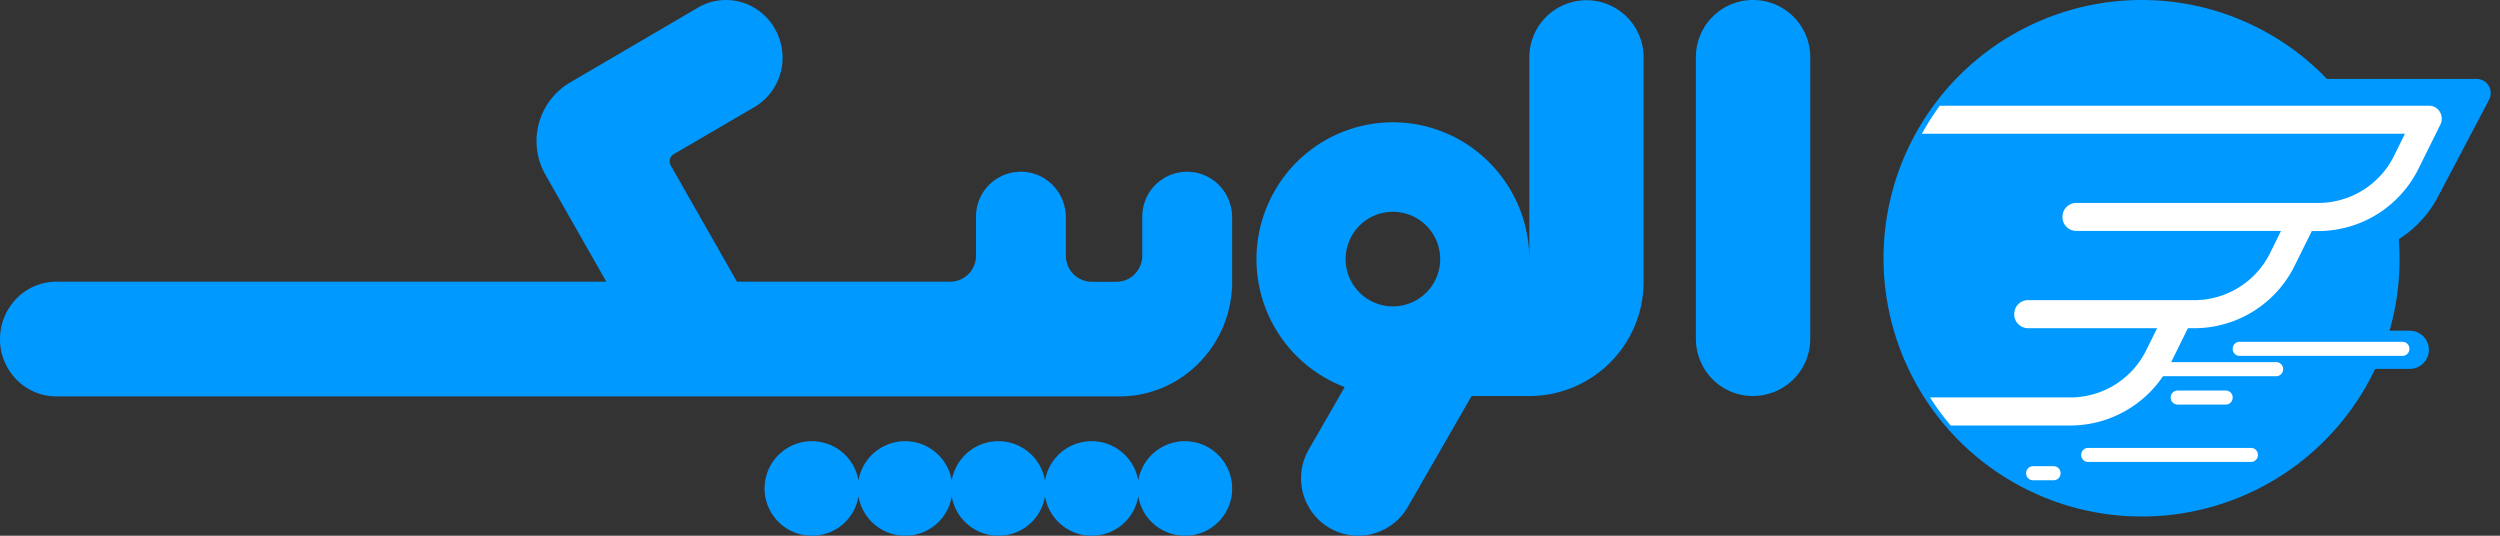
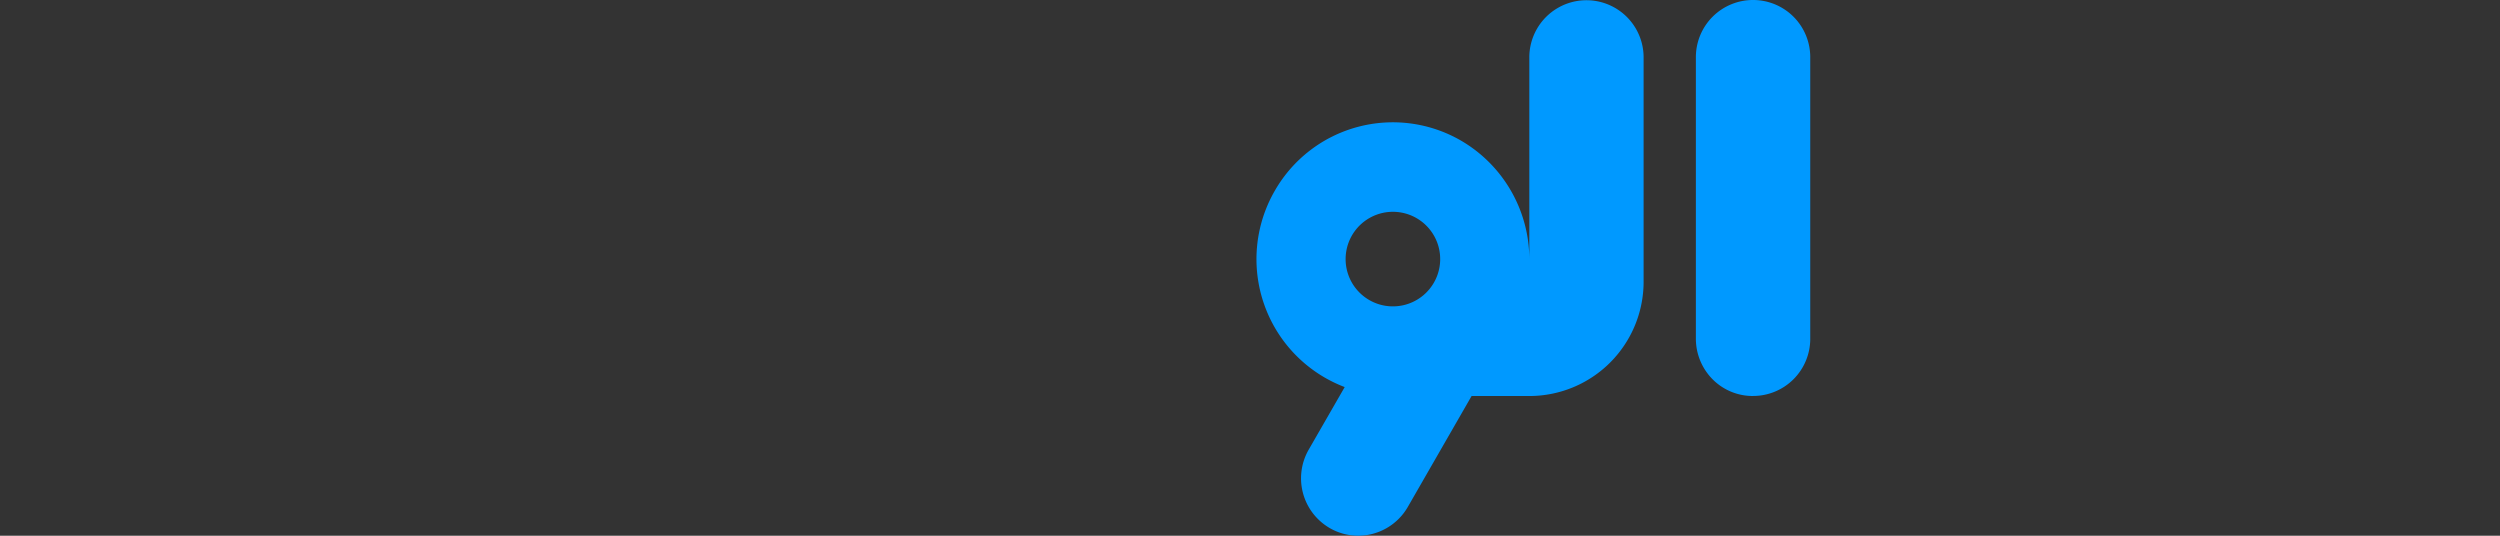
<svg xmlns="http://www.w3.org/2000/svg" id="logo" width="140" height="30" viewBox="0 0 140 30">
  <rect x="0" y="0" width="140" height="30" fill="#333333" stroke="none" />
  <defs>
    <clipPath id="clip-path">
      <path id="Clip_5" data-name="Clip 5" d="M31.762,14.4c0-4.741,4.543-8.95,1.068-11.576C30.478,1.052,17.294,0,14.144,0A14.282,14.282,0,0,0,0,14.4a14.282,14.282,0,0,0,14.144,14.4c5.364,0,14.129-3.049,16.526-7.536C31.76,19.231,31.762,16.891,31.762,14.4Z" fill="none" />
    </clipPath>
  </defs>
-   <path id="Fill_1" data-name="Fill 1" d="M66.389,30A2.647,2.647,0,1,1,69,27.353,2.632,2.632,0,0,1,66.389,30Zm-5.222,0a2.647,2.647,0,1,1,2.611-2.647A2.633,2.633,0,0,1,61.167,30Zm-5.223,0a2.647,2.647,0,1,1,2.611-2.647A2.632,2.632,0,0,1,55.944,30Zm-5.222,0a2.647,2.647,0,1,1,2.611-2.647A2.633,2.633,0,0,1,50.722,30ZM45.5,30a2.647,2.647,0,1,1,2.611-2.647A2.632,2.632,0,0,1,45.5,30Zm17.171-7.8H3.17A3.131,3.131,0,0,1,.928,21.26,3.218,3.218,0,0,1,0,18.987a3.257,3.257,0,0,1,.928-2.272,3.129,3.129,0,0,1,2.242-.941H33.954L30.543,9.783A3.807,3.807,0,0,1,31.906,4.63l6.177-3.615,1-.586A3.115,3.115,0,0,1,40.656,0a3.153,3.153,0,0,1,2.73,1.6l.009.016.009.017a3.251,3.251,0,0,1,.315,2.422,3.208,3.208,0,0,1-1.467,1.939L38.132,8.4l-.405.237a.463.463,0,0,0-.166.627l3.707,6.509,11.946,0a1.426,1.426,0,0,0,1.021-.428,1.466,1.466,0,0,0,.422-1.034V12.165a2.508,2.508,0,0,1,4.294-1.8,2.585,2.585,0,0,1,.737,1.8v2.151a1.456,1.456,0,0,0,1.442,1.463h1.394a1.428,1.428,0,0,0,1.021-.428,1.484,1.484,0,0,0,.423-1.035V12.165a2.508,2.508,0,0,1,4.294-1.8,2.585,2.585,0,0,1,.737,1.8v4.042h-.014a6.456,6.456,0,0,1-1.84,4.114A6.241,6.241,0,0,1,62.671,22.2Z" transform="translate(0 0)" fill="#09f" />
  <path id="Fill_2" data-name="Fill 2" d="M5.686,30a3.188,3.188,0,0,1-1.6-.431,3.221,3.221,0,0,1-1.174-4.387l2.017-3.506a7.663,7.663,0,0,1-3.911-11,7.618,7.618,0,0,1,10.428-2.8A7.7,7.7,0,0,1,15.268,14.5V3.213a3.2,3.2,0,1,1,6.4,0V15.772a6.4,6.4,0,0,1-6.383,6.405h-3.25L8.46,28.394A3.21,3.21,0,0,1,5.686,30ZM7.636,11.861a2.648,2.648,0,1,0,1.317.355A2.649,2.649,0,0,0,7.636,11.861ZM27.806,22.176h-.021a3.165,3.165,0,0,1-2.256-.938,3.229,3.229,0,0,1-.934-2.264V3.2A3.2,3.2,0,0,1,27.786,0h.021A3.2,3.2,0,0,1,31,3.2V18.974a3.2,3.2,0,0,1-3.191,3.2Z" transform="translate(70.374 0)" fill="#09f" />
-   <path id="Fill_3" data-name="Fill 3" d="M27.53,20.657A14.462,14.462,0,1,1,14.448,0,14.381,14.381,0,0,1,24.831,4.421h8.38a.792.792,0,0,1,.7,1.162l-2.863,5.436a6.268,6.268,0,0,1-2.191,2.376q.041.547.041,1.105a14.54,14.54,0,0,1-.563,4.019h1.136a1.069,1.069,0,0,1,0,2.138Z" transform="translate(105.478)" fill="#09f" />
  <g id="Group_6" data-name="Group 6" transform="translate(105.861 0.087)">
-     <path id="Clip_5-2" data-name="Clip 5" d="M31.762,14.4c0-4.741,4.543-8.95,1.068-11.576C30.478,1.052,17.294,0,14.144,0A14.282,14.282,0,0,0,0,14.4a14.282,14.282,0,0,0,14.144,14.4c5.364,0,14.129-3.049,16.526-7.536C31.76,19.231,31.762,16.891,31.762,14.4Z" fill="none" />
    <g id="Group_6-2" data-name="Group 6" clip-path="url(#clip-path)">
-       <path id="Fill_4" data-name="Fill 4" d="M9.149,20.975H7.984a.386.386,0,0,1-.382-.389v-.008a.388.388,0,0,1,.382-.39H9.149a.387.387,0,0,1,.381.39v.008A.385.385,0,0,1,9.149,20.975ZM20.2,19.95H11.067a.386.386,0,0,1-.381-.39v-.008a.385.385,0,0,1,.381-.389H20.2a.386.386,0,0,1,.382.389v.008A.386.386,0,0,1,20.2,19.95ZM10.083,17.909h-7.1L0,17.906v-1.57H10.083a4.741,4.741,0,0,0,4.262-2.677l.591-1.2H7.7a.772.772,0,0,1-.763-.778v-.015a.772.772,0,0,1,.763-.778h9.321a4.74,4.74,0,0,0,4.262-2.677l.591-1.2H10.4a.772.772,0,0,1-.763-.778V6.224a.772.772,0,0,1,.763-.779H23.963a4.741,4.741,0,0,0,4.262-2.677l.591-1.2H0V0H30.166a.711.711,0,0,1,.606.345.729.729,0,0,1,.03.707L29.6,3.477a6.272,6.272,0,0,1-5.639,3.542H23.6l-.941,1.9a6.272,6.272,0,0,1-5.639,3.541h-.359l-.937,1.9h5.888a.387.387,0,0,1,.382.39v.008a.386.386,0,0,1-.382.389H15.268A6.283,6.283,0,0,1,10.083,17.909Zm8.7-1.173H16.08a.386.386,0,0,1-.382-.39V16.34a.386.386,0,0,1,.382-.39h2.707a.386.386,0,0,1,.382.39v.007A.386.386,0,0,1,18.788,16.736Zm9.9-2.727H19.551a.386.386,0,0,1-.382-.39v-.007a.386.386,0,0,1,.382-.39h9.132a.387.387,0,0,1,.382.39v.007A.387.387,0,0,1,28.683,14.009Z" transform="translate(0 5.833)" fill="#fff" />
-     </g>
+       </g>
  </g>
</svg>